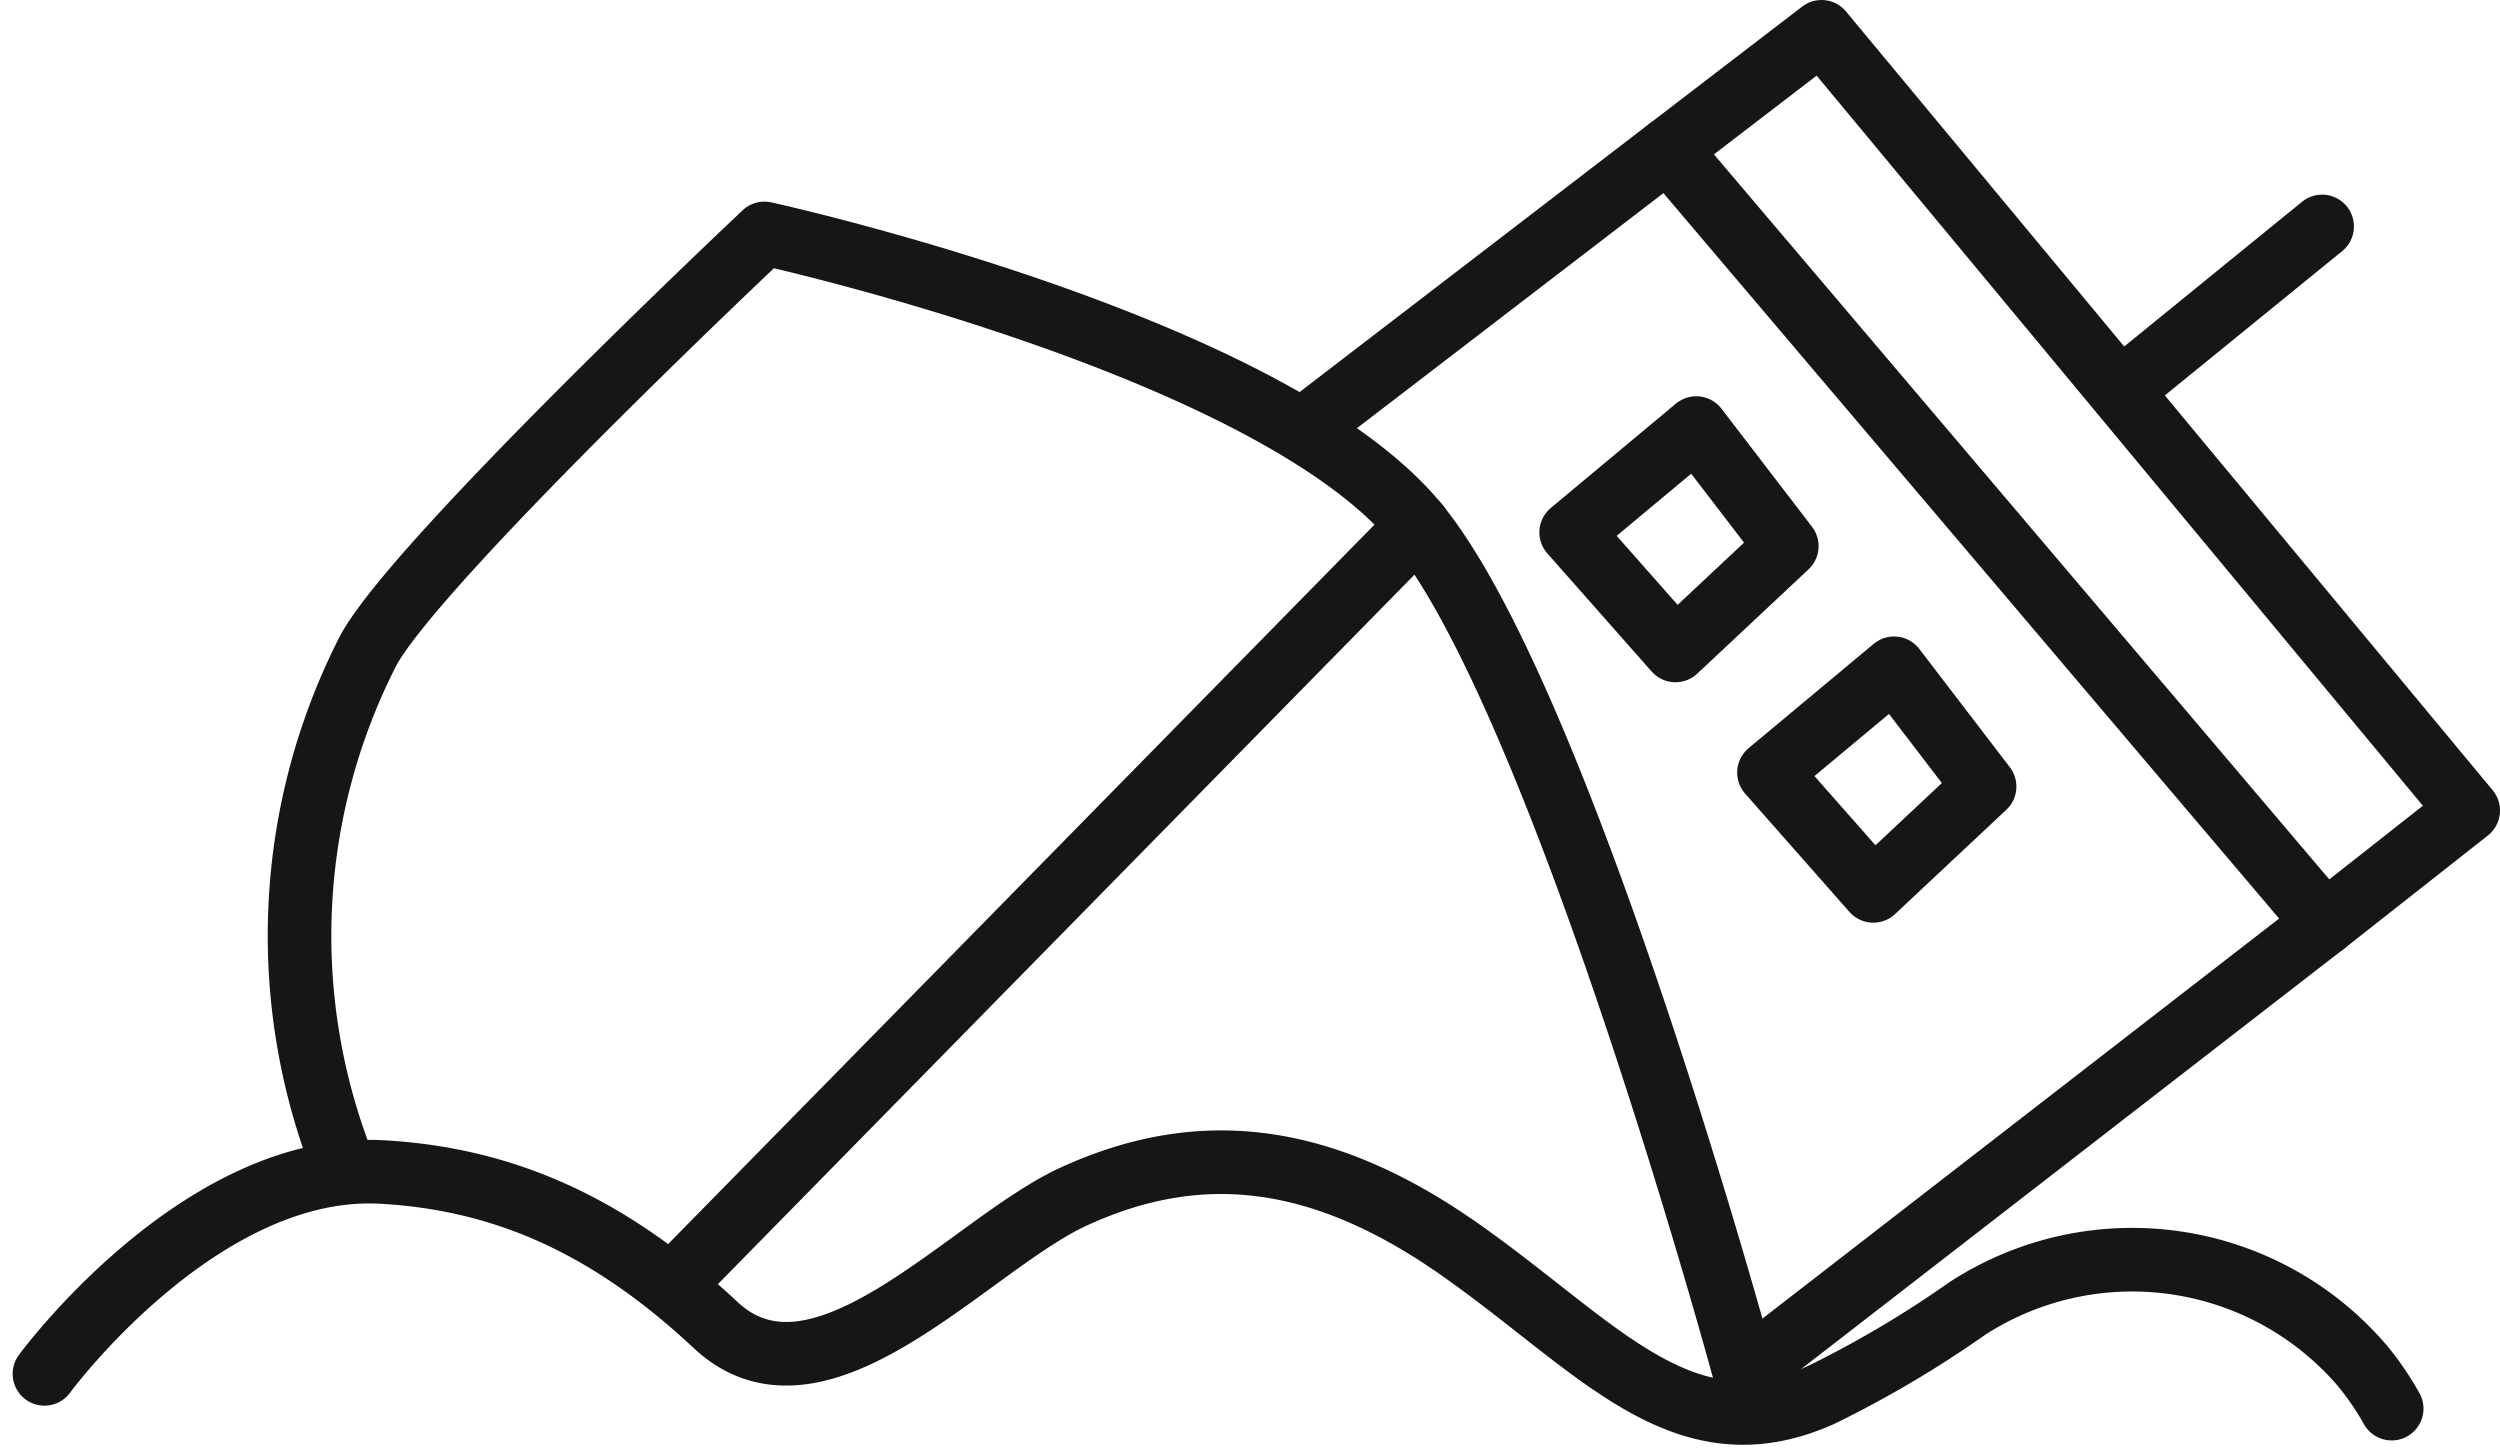
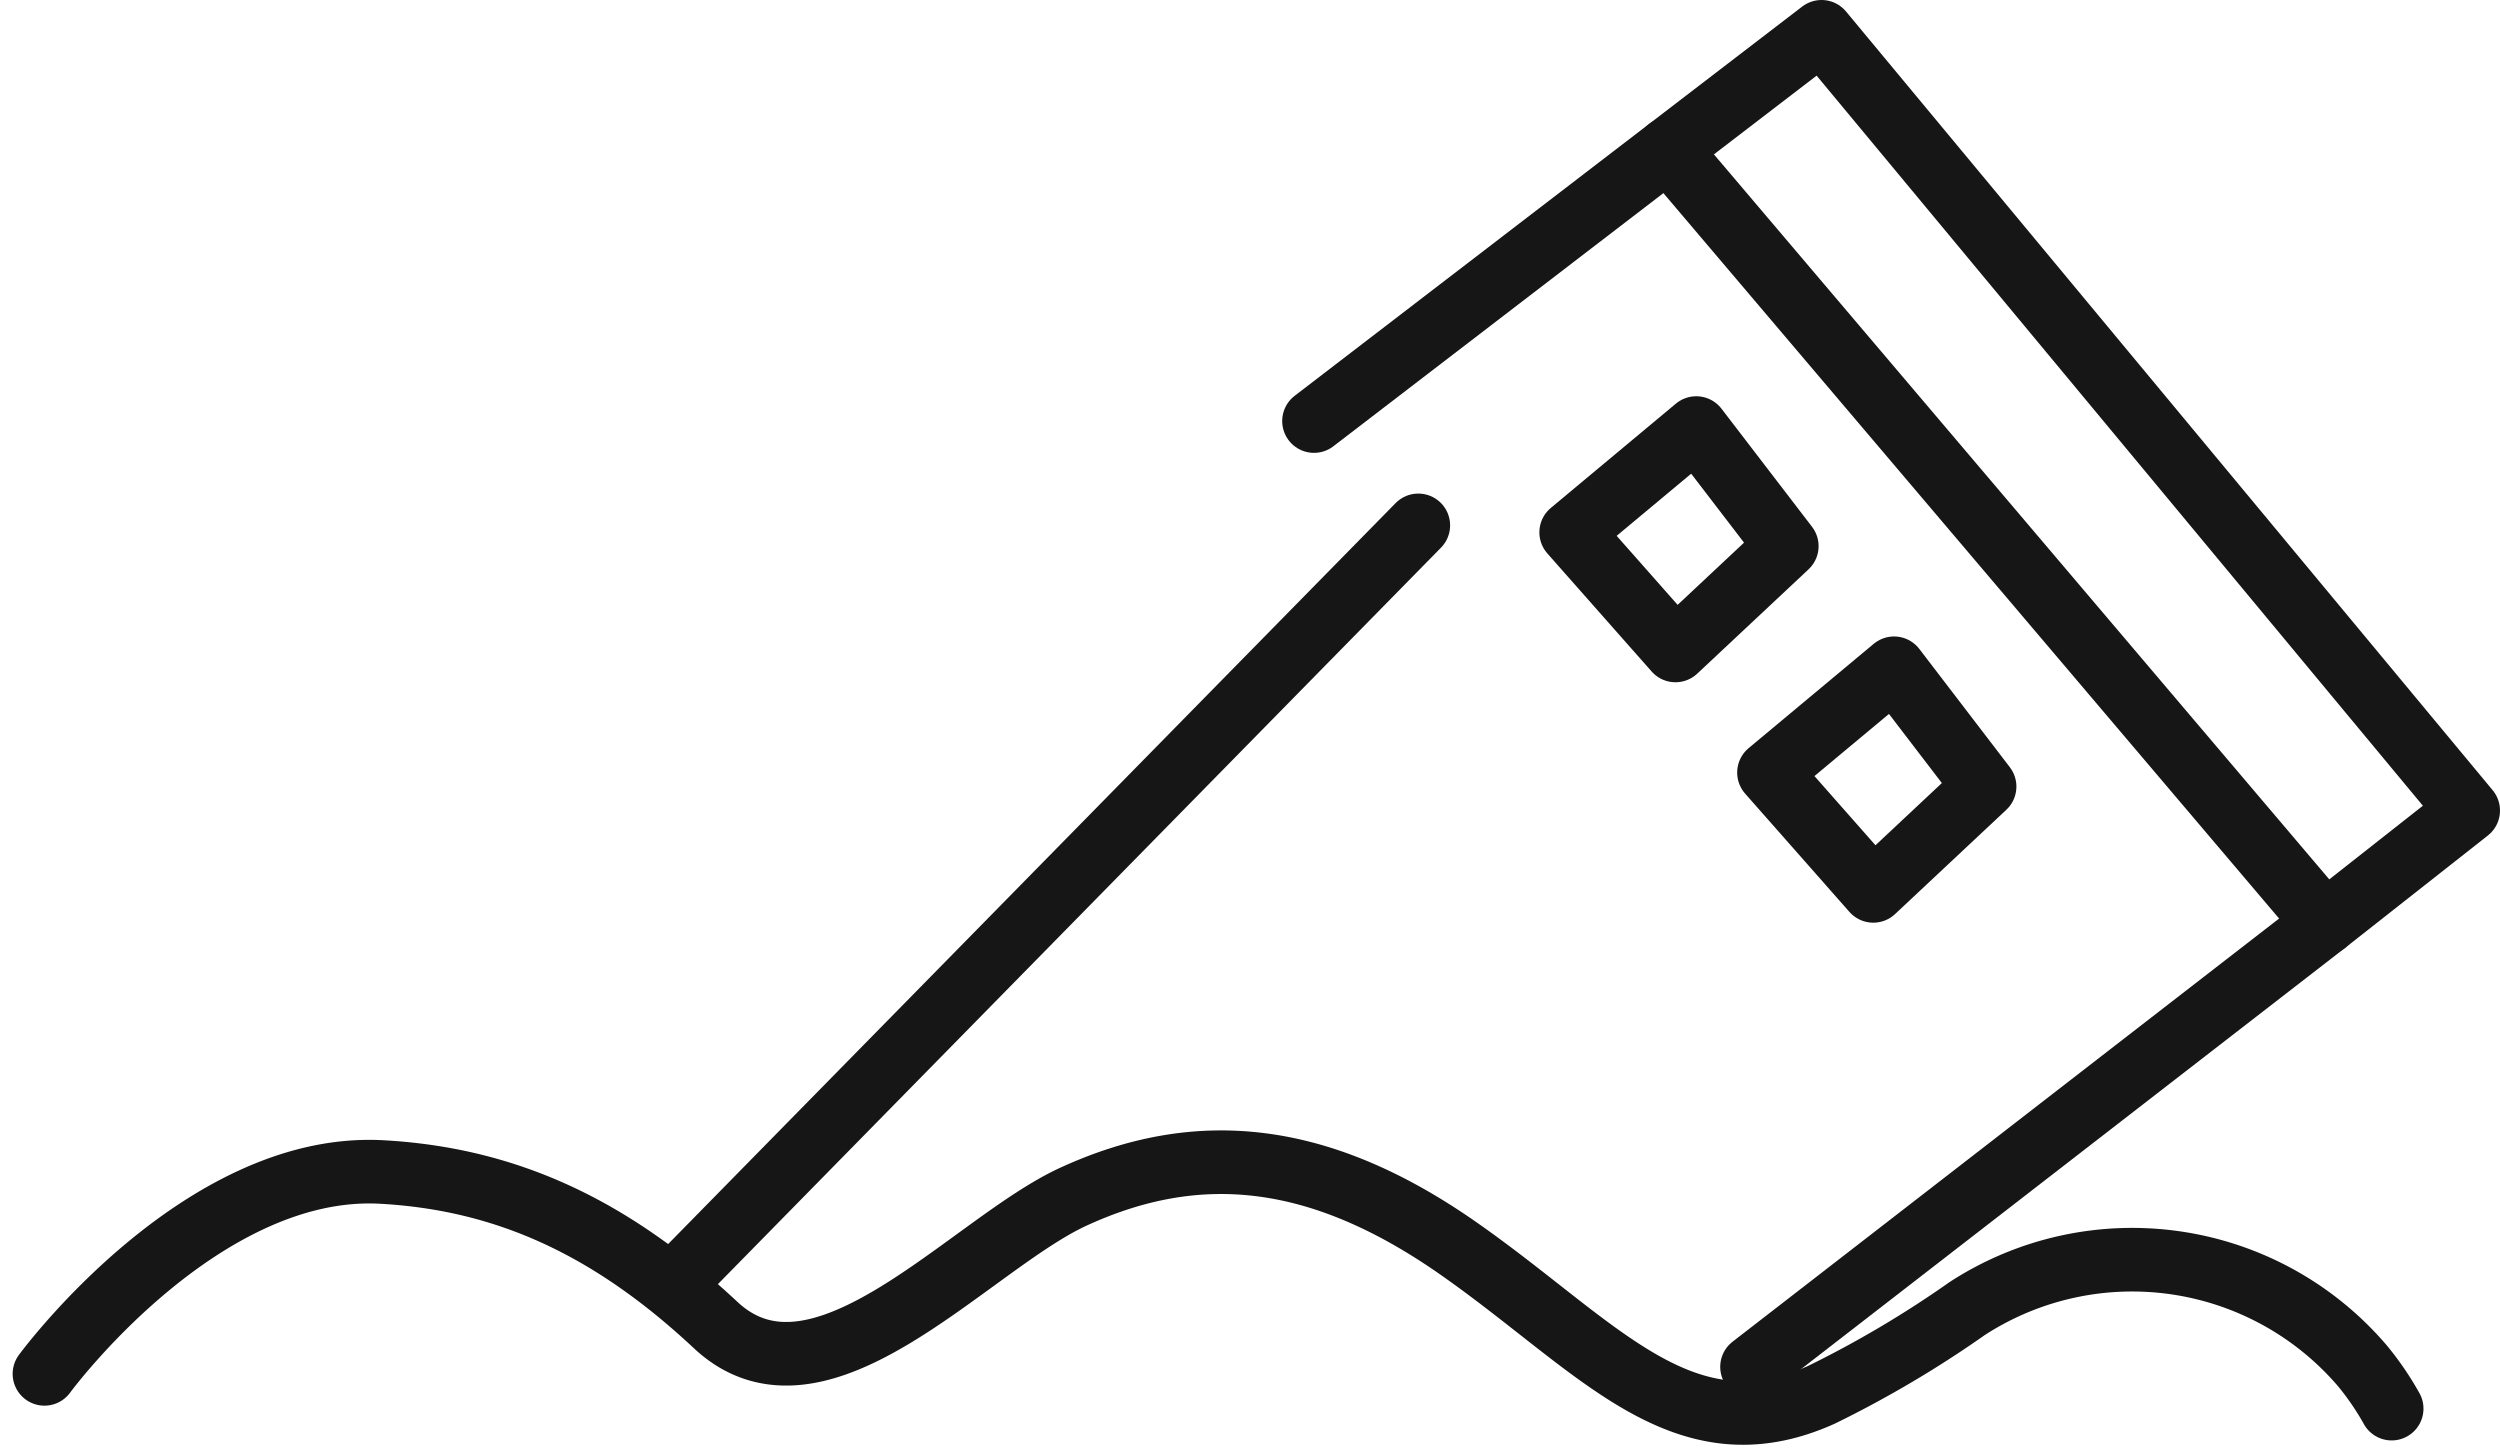
<svg xmlns="http://www.w3.org/2000/svg" width="117.917" height="68.479" viewBox="0 0 117.917 68.479">
  <g id="Group_1551" data-name="Group 1551" transform="translate(-2552.073 -1283.57)">
-     <path id="Path_1173" data-name="Path 1173" d="M2416.13,1196.21a29.523,29.523,0,0,1,1.31-23.94c2.3-4.26,18.69-19.68,18.69-19.68s23.94,5.25,30.83,13.77,15.41,40.01,15.41,40.01" transform="translate(152 141.99)" fill="none" stroke="#161616" stroke-linecap="round" stroke-linejoin="round" stroke-width="3" />
    <line id="Line_437" data-name="Line 437" x1="35.1" y2="35.75" transform="translate(2583.87 1308.35)" fill="none" stroke="#161616" stroke-linecap="round" stroke-linejoin="round" stroke-width="3" />
    <path id="Path_1174" data-name="Path 1174" d="M2462.05,1161.44l16.7-12.81,7.24-5.55,30.5,36.73-6.76,5.32-27.02,20.92" transform="translate(152 141.99)" fill="none" stroke="#161616" stroke-linecap="round" stroke-linejoin="round" stroke-width="3" />
    <line id="Line_438" data-name="Line 438" x2="30.98" y2="36.5" transform="translate(2630.75 1290.62)" fill="none" stroke="#161616" stroke-linecap="round" stroke-linejoin="round" stroke-width="3" />
    <path id="Path_1175" data-name="Path 1175" d="M2402.17,1206.38s7.34-10,15.92-9.52c5.9.33,10.82,2.62,15.74,7.22s11.99-3.82,16.88-6.06c5.86-2.69,11.6-2.14,18.16,2.45s10.55,9.85,17.11,6.9a50.651,50.651,0,0,0,6.88-4.07,14.287,14.287,0,0,1,18.64,2.7,13.528,13.528,0,0,1,1.38,2.02" transform="translate(152 141.99)" fill="none" stroke="#161616" stroke-linecap="round" stroke-linejoin="round" stroke-width="3" />
    <path id="Path_1176" data-name="Path 1176" d="M2474.18,1166.69l5.9-4.92,4.27,5.57-5.25,4.92Z" transform="translate(152 141.99)" fill="none" stroke="#161616" stroke-linecap="round" stroke-linejoin="round" stroke-width="3" />
    <path id="Path_1177" data-name="Path 1177" d="M2483.51,1178.02l5.9-4.92,4.27,5.58-5.25,4.92Z" transform="translate(152 141.99)" fill="none" stroke="#161616" stroke-linecap="round" stroke-linejoin="round" stroke-width="3" />
-     <line id="Line_439" data-name="Line 439" y1="7.21" x2="8.86" transform="translate(2652.74 1294.25)" fill="none" stroke="#161616" stroke-linecap="round" stroke-linejoin="round" stroke-width="3" />
  </g>
</svg>